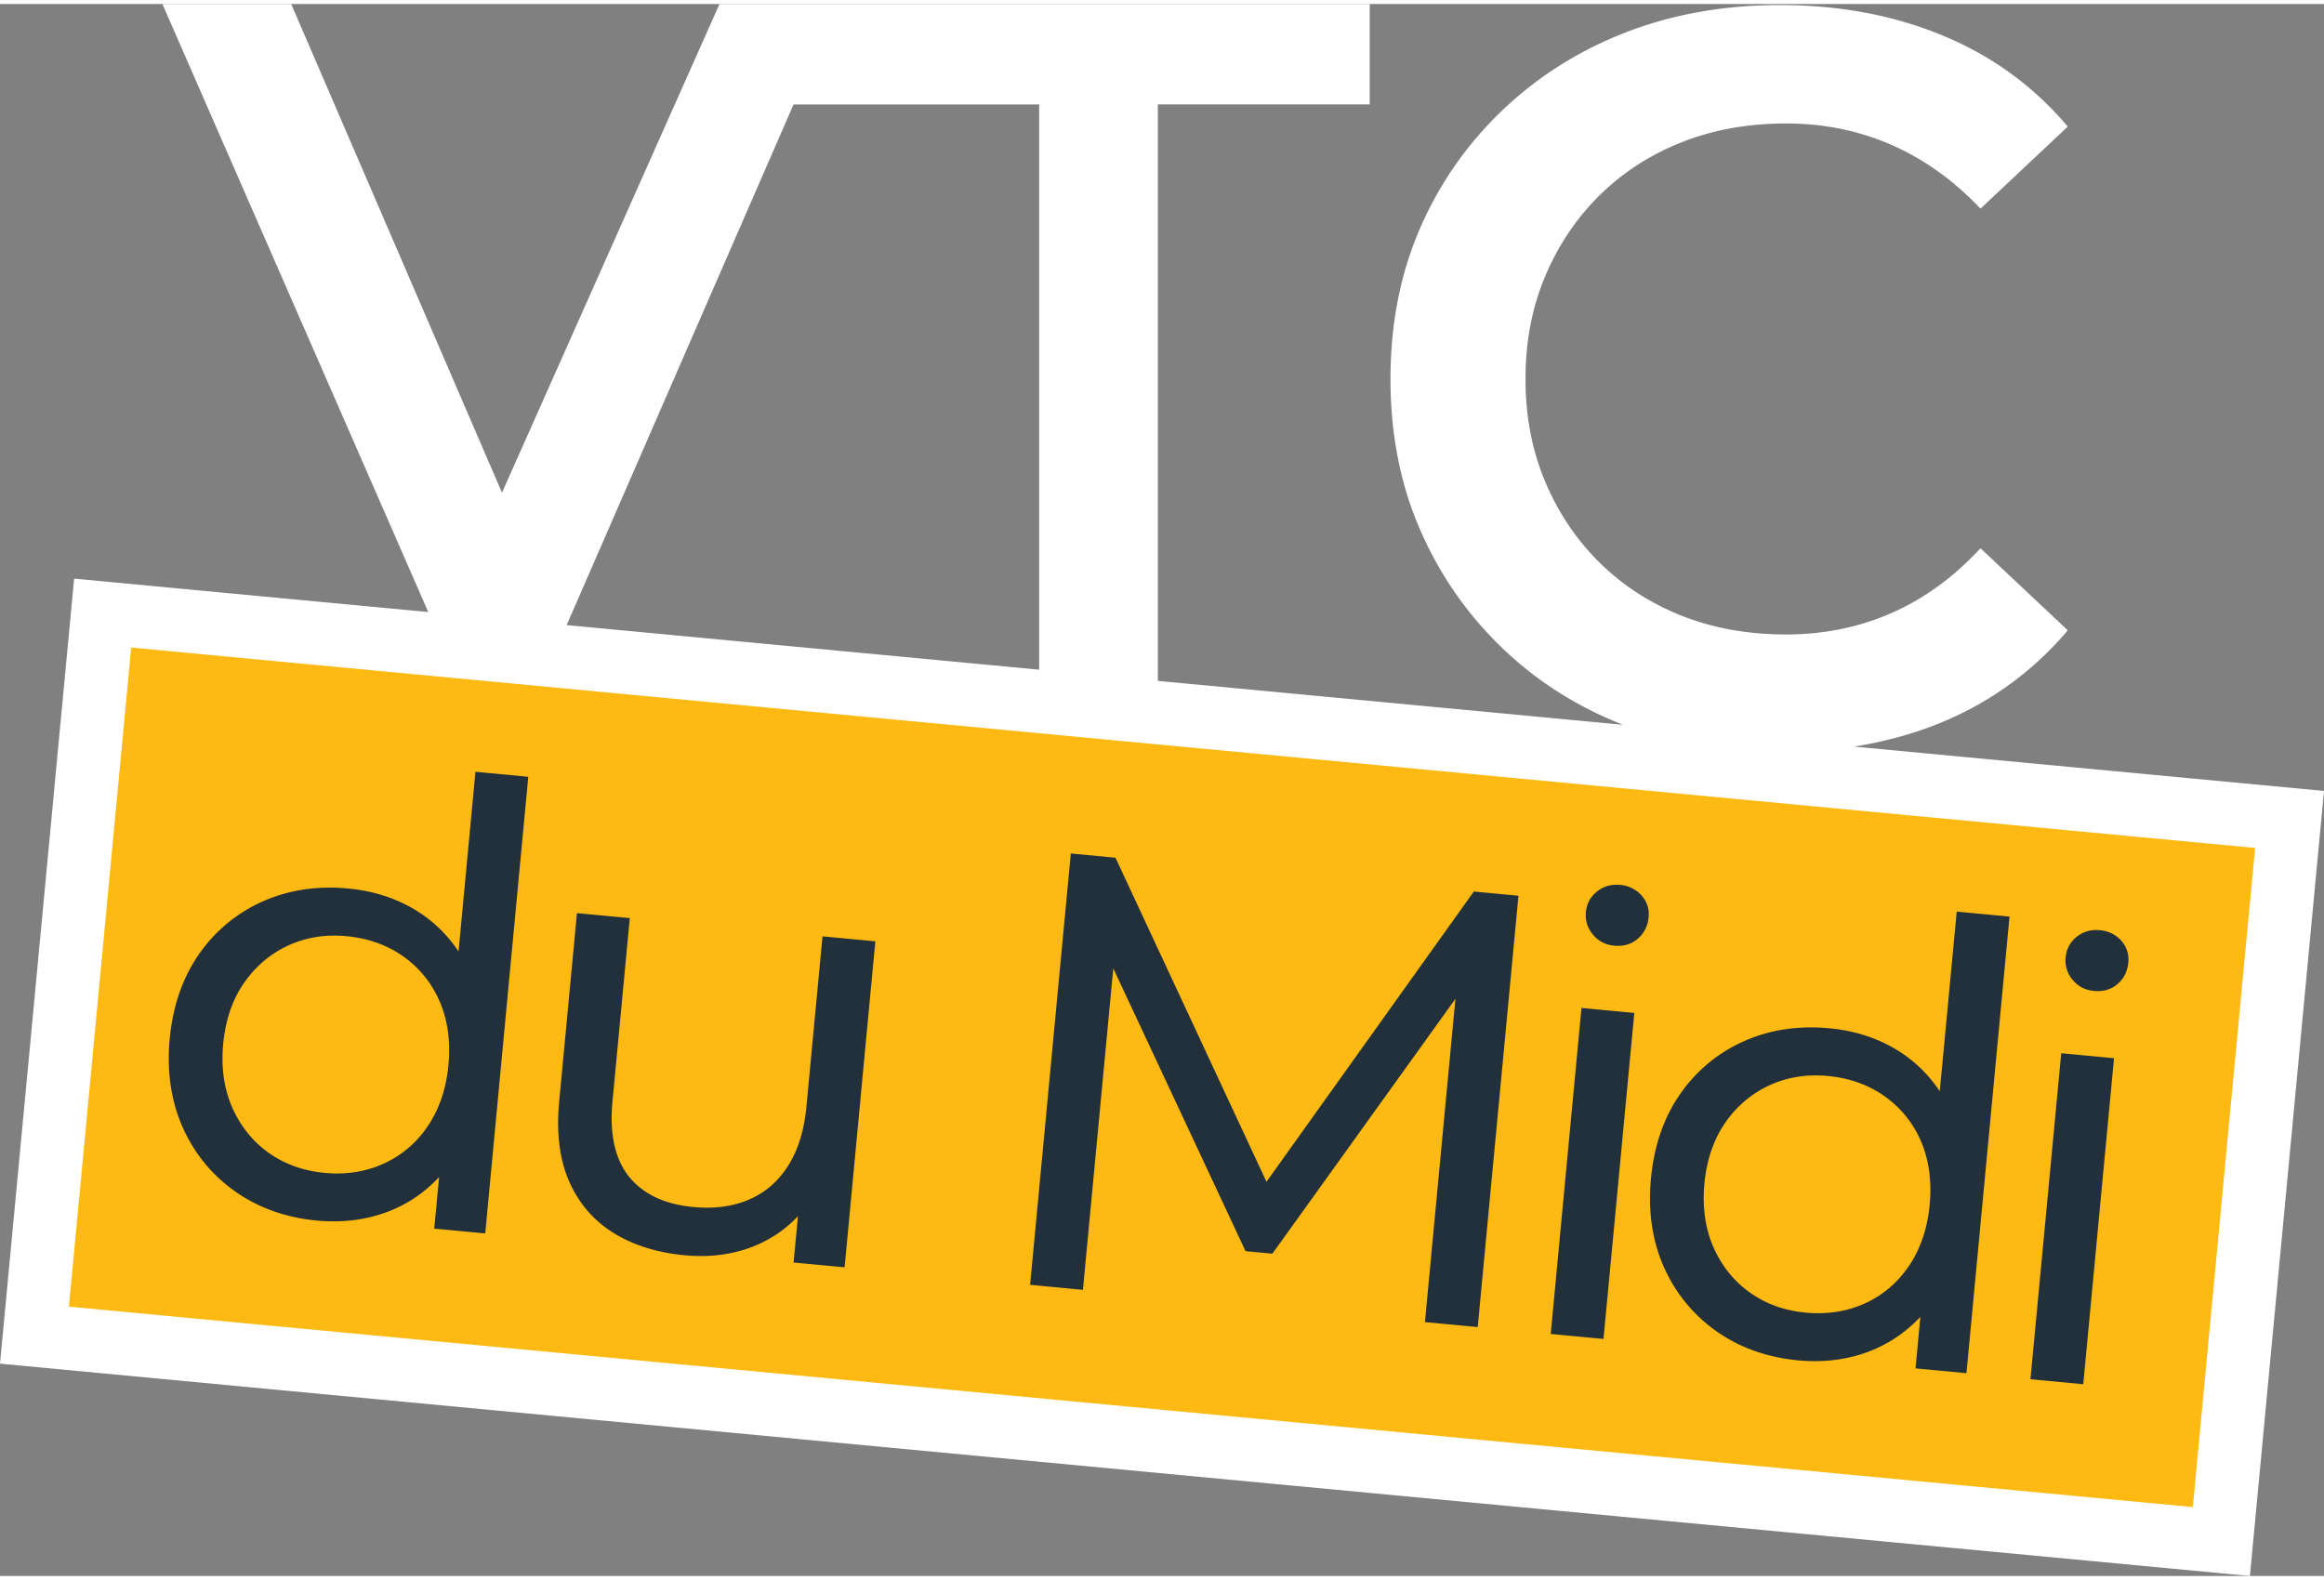
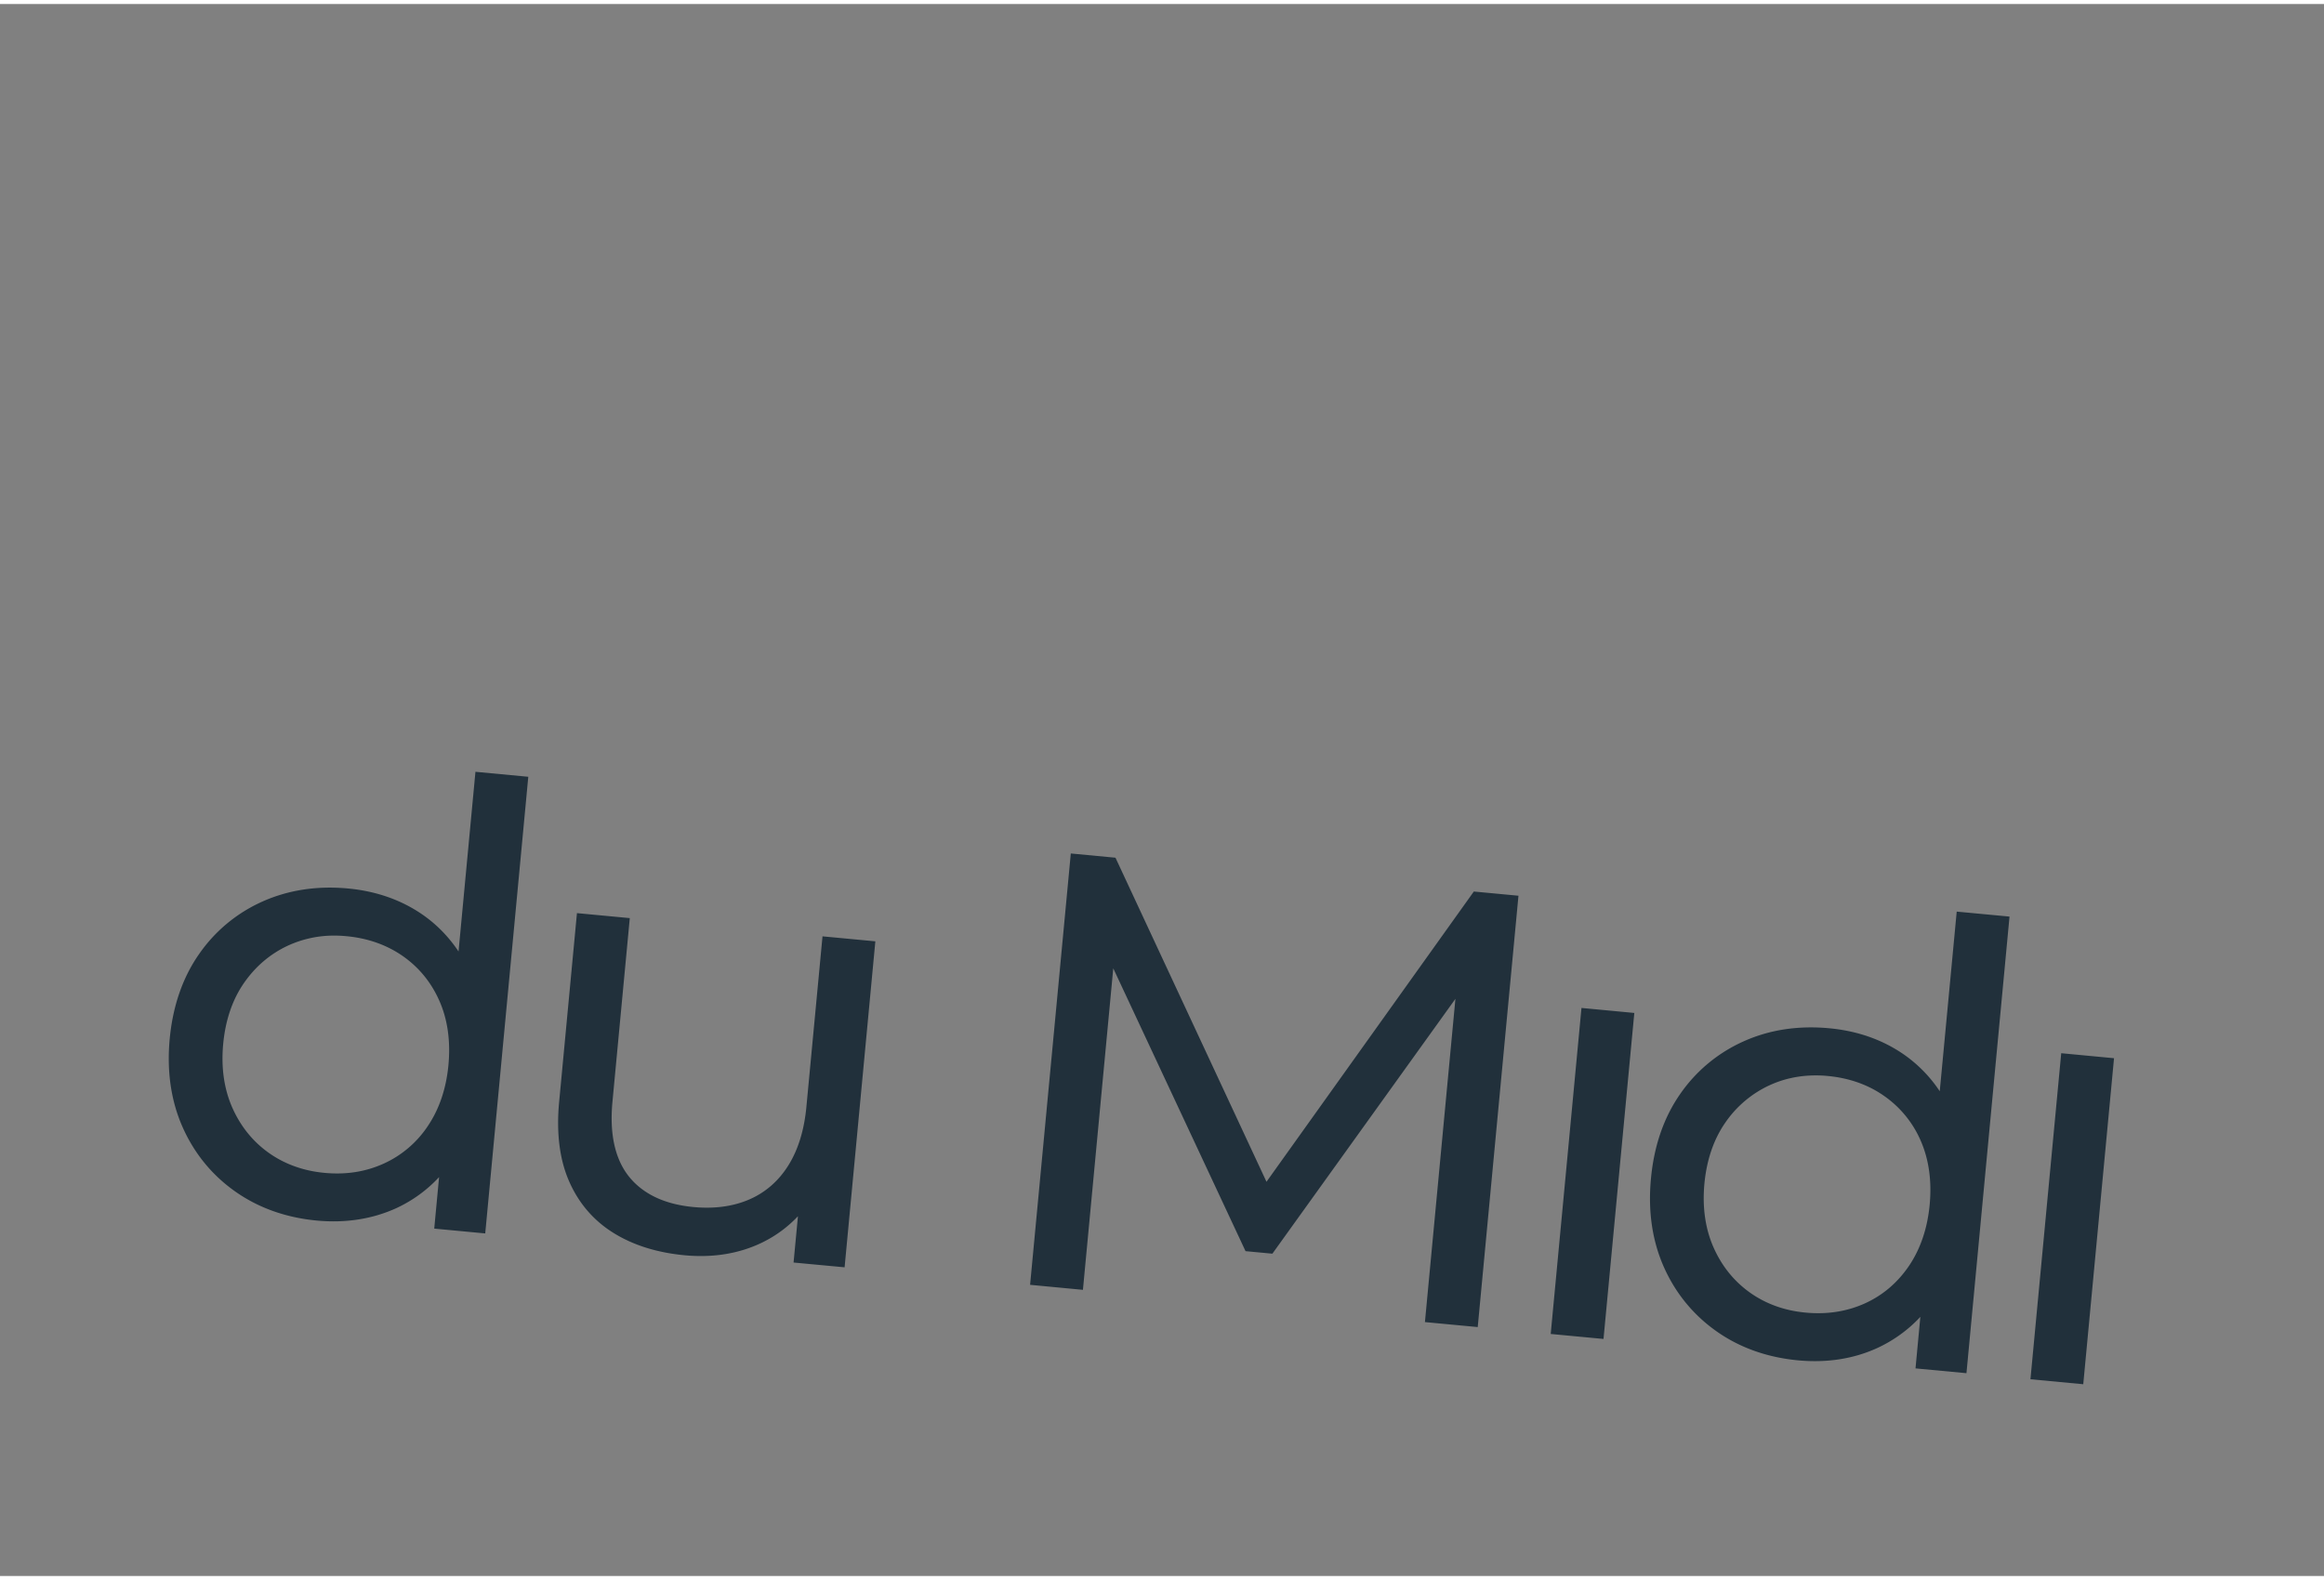
<svg xmlns="http://www.w3.org/2000/svg" width="125" height="85" viewBox="0 0 125 84.568">
  <rect x="0" y="0" width="125" height="84.568" fill="#808080" stroke="none" />
-   <path fill="#feba12" d="M5.916 33.398l116.743 11.117-3.599 37.792L2.317 71.19z" />
  <path d="M26.099 66.139l-2.743-.259.261-2.771a7.33 7.33 0 0 1-2.31 1.675c-1.285.585-2.727.807-4.268.663h0c-1.659-.157-3.134-.681-4.383-1.561s-2.203-2.044-2.831-3.458-.86-3.013-.697-4.756c.167-1.766.698-3.3 1.578-4.559a8.2 8.2 0 0 1 3.423-2.834c1.392-.619 2.936-.853 4.596-.696 1.531.145 2.888.626 4.035 1.429.748.526 1.385 1.181 1.903 1.959l.91-9.666 2.842.268-2.316 24.566zm-8.102-16.022a5.9 5.9 0 0 0-2.494.532c-.952.438-1.751 1.114-2.375 2.01s-1.002 2.001-1.123 3.285c-.119 1.266.045 2.418.489 3.427.445 1.004 1.103 1.822 1.956 2.429s1.859.973 2.992 1.08h0c1.16.113 2.231-.058 3.195-.496a5.65 5.65 0 0 0 2.373-2.02c.616-.913.989-2.015 1.109-3.275.12-1.284-.039-2.44-.476-3.439-.433-.994-1.091-1.806-1.954-2.415s-1.887-.976-3.044-1.085a6.48 6.48 0 0 0-.648-.033zm27.431 17.845l-2.745-.257.236-2.492a6.6 6.6 0 0 1-1.885 1.396c-1.243.615-2.663.85-4.212.705-1.486-.141-2.775-.546-3.832-1.207-1.07-.666-1.873-1.605-2.386-2.787-.509-1.17-.687-2.605-.529-4.266l.957-10.146 2.842.268-.933 9.888c-.163 1.729.139 3.084.897 4.027.758.935 1.92 1.483 3.454 1.628 1.131.107 2.153-.031 3.025-.414.864-.378 1.566-.993 2.086-1.826.527-.841.853-1.9.97-3.148l.867-9.174 2.842.268-1.654 17.537zm34.054 3.215l-2.84-.268 1.64-17.39-9.845 13.71-1.444-.136-7.114-15.214-1.632 17.295-2.842-.27 2.19-23.205 2.403.228 8.122 17.434 11.152-15.615 2.401.226-2.191 23.205zm6.765.639l-2.84-.268 1.655-17.539 2.842.269-1.657 17.538zm19.522 1.842l-2.74-.258.26-2.772a7.39 7.39 0 0 1-2.314 1.675c-1.279.587-2.719.809-4.265.664h0c-1.663-.158-3.139-.683-4.384-1.562s-2.203-2.042-2.832-3.458-.859-3.012-.695-4.755c.164-1.766.695-3.299 1.576-4.559a8.21 8.21 0 0 1 3.424-2.834c1.392-.622 2.934-.853 4.597-.696 1.527.143 2.883.624 4.034 1.429a7.36 7.36 0 0 1 1.902 1.959l.913-9.665 2.84.268-2.316 24.564zm-8.105-16.02c-.887 0-1.723.178-2.488.531a5.86 5.86 0 0 0-2.378 2.01c-.625.898-1.002 2.003-1.124 3.286-.117 1.267.047 2.419.49 3.424s1.105 1.824 1.957 2.431c.857.611 1.864.973 2.992 1.078h0c1.156.11 2.226-.057 3.194-.495.96-.434 1.757-1.114 2.373-2.021.616-.914.989-2.015 1.109-3.274.122-1.278-.038-2.436-.473-3.439a5.69 5.69 0 0 0-1.957-2.414c-.861-.61-1.885-.976-3.043-1.085-.219-.023-.439-.032-.652-.032zm14.387 16.614l-2.84-.268 1.655-17.54 2.84.269-1.655 17.539z" fill="#21303b" />
-   <path fill="#fff" d="M99.728 39.95c1.687-.275 3.289-.708 4.786-1.34a17.63 17.63 0 0 0 6.705-4.917l-4.694-4.414c-1.452 1.565-3.054 2.729-4.805 3.492s-3.632 1.146-5.643 1.146c-2.05 0-3.921-.335-5.616-1.006s-3.167-1.621-4.414-2.85-2.226-2.682-2.934-4.358-1.061-3.52-1.061-5.531.353-3.856 1.061-5.532 1.685-3.129 2.934-4.358 2.719-2.178 4.414-2.849 3.566-1.006 5.616-1.006c2.011 0 3.892.382 5.643 1.145s3.353 1.909 4.805 3.436l4.694-4.414c-1.826-2.16-4.061-3.79-6.705-4.889S98.944.056 95.742.056c-3.017 0-5.793.494-8.325 1.481s-4.75 2.394-6.649 4.218-3.372 3.949-4.414 6.37-1.564 5.104-1.564 8.046.521 5.625 1.564 8.046 2.505 4.545 4.386 6.369c1.864 1.809 4.05 3.204 6.554 4.189l-25.017-2.362V5.402h11.396V0H45.036h-6.337L27 26.289 15.662 0H8.735l14.299 32.71-19.047-1.798L0 73.146l121.015 11.422L125 42.335 99.728 39.95zM42.682 5.403h13.21v30.408l-25.414-2.399L42.682 5.403zm75.262 75.458L3.707 70.079l3.349-35.46 114.238 10.783-3.35 35.459z" />
-   <path d="M86.827 50.659c-.474-.044-.857-.244-1.15-.598s-.42-.757-.377-1.21.241-.822.595-1.104.767-.402 1.241-.358a1.71 1.71 0 0 1 1.157.568 1.5 1.5 0 0 1 .379 1.177c-.045.475-.241.861-.584 1.154s-.765.419-1.261.371zm25.802 2.436c-.474-.045-.857-.244-1.15-.598a1.59 1.59 0 0 1-.374-1.211 1.54 1.54 0 0 1 .593-1.103c.352-.282.767-.403 1.241-.358s.862.235 1.157.567.42.725.377 1.179c-.043.475-.239.861-.582 1.154s-.766.416-1.262.37z" fill="#21303b" />
</svg>